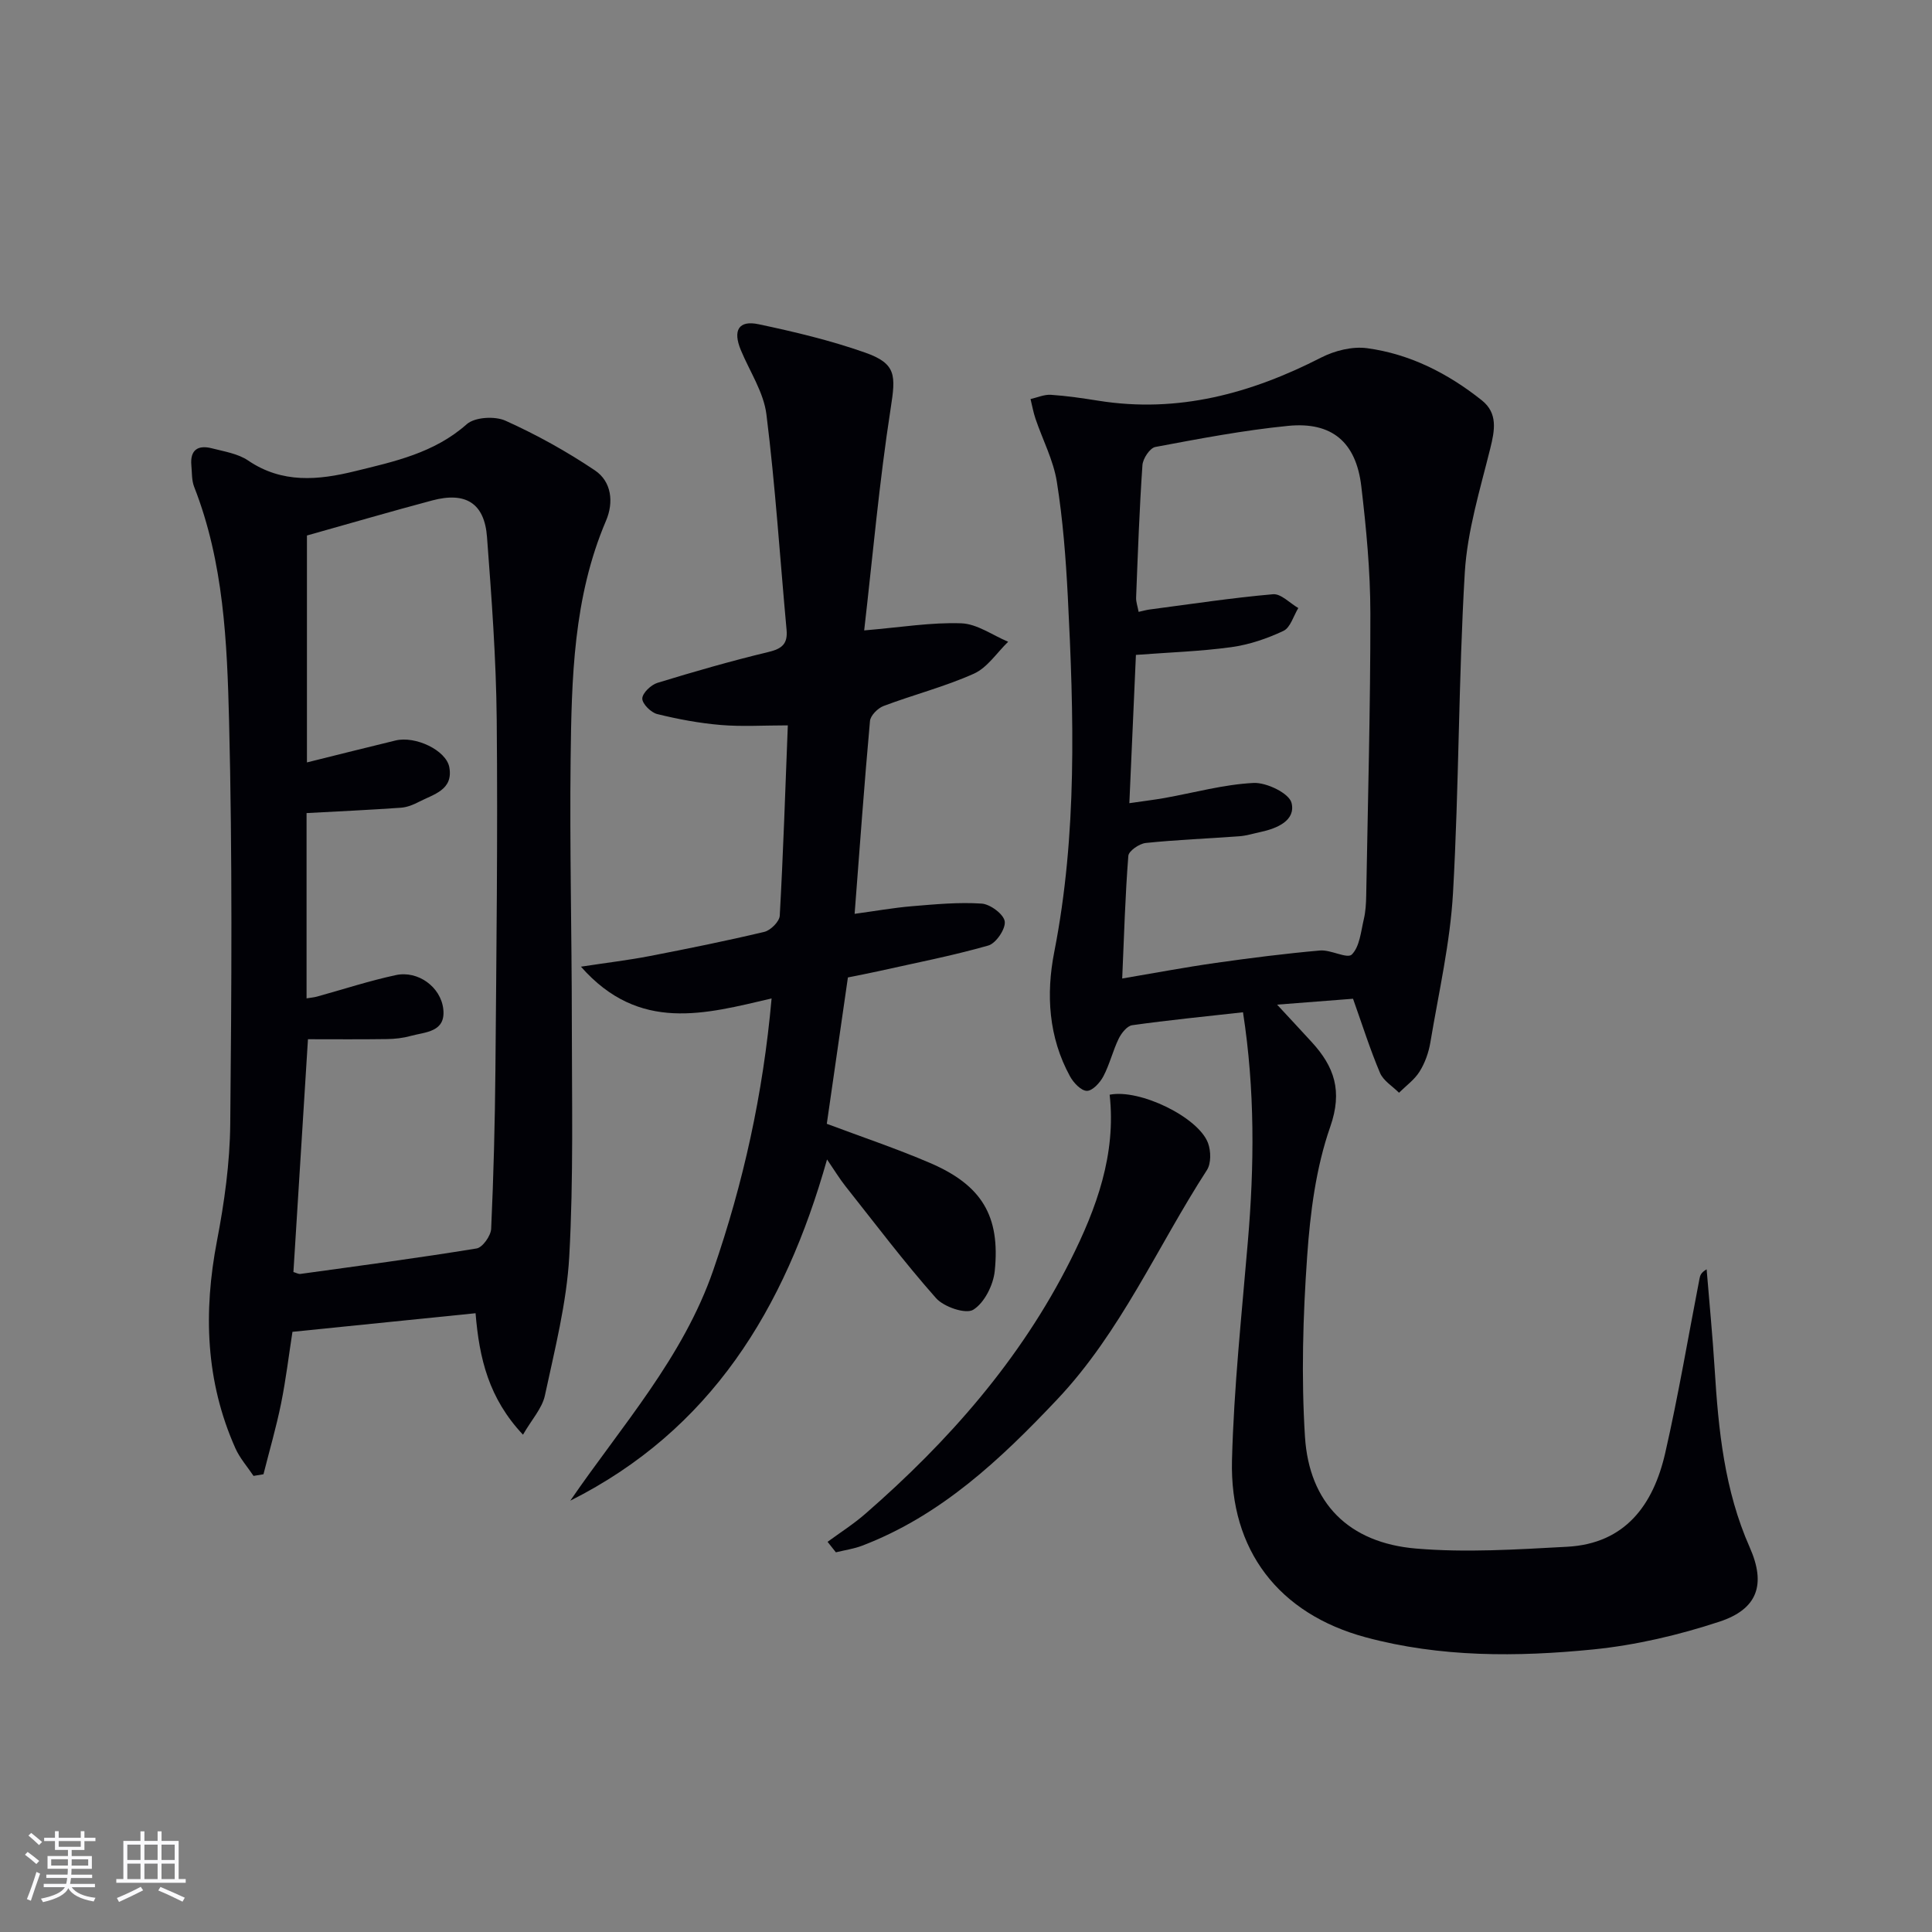
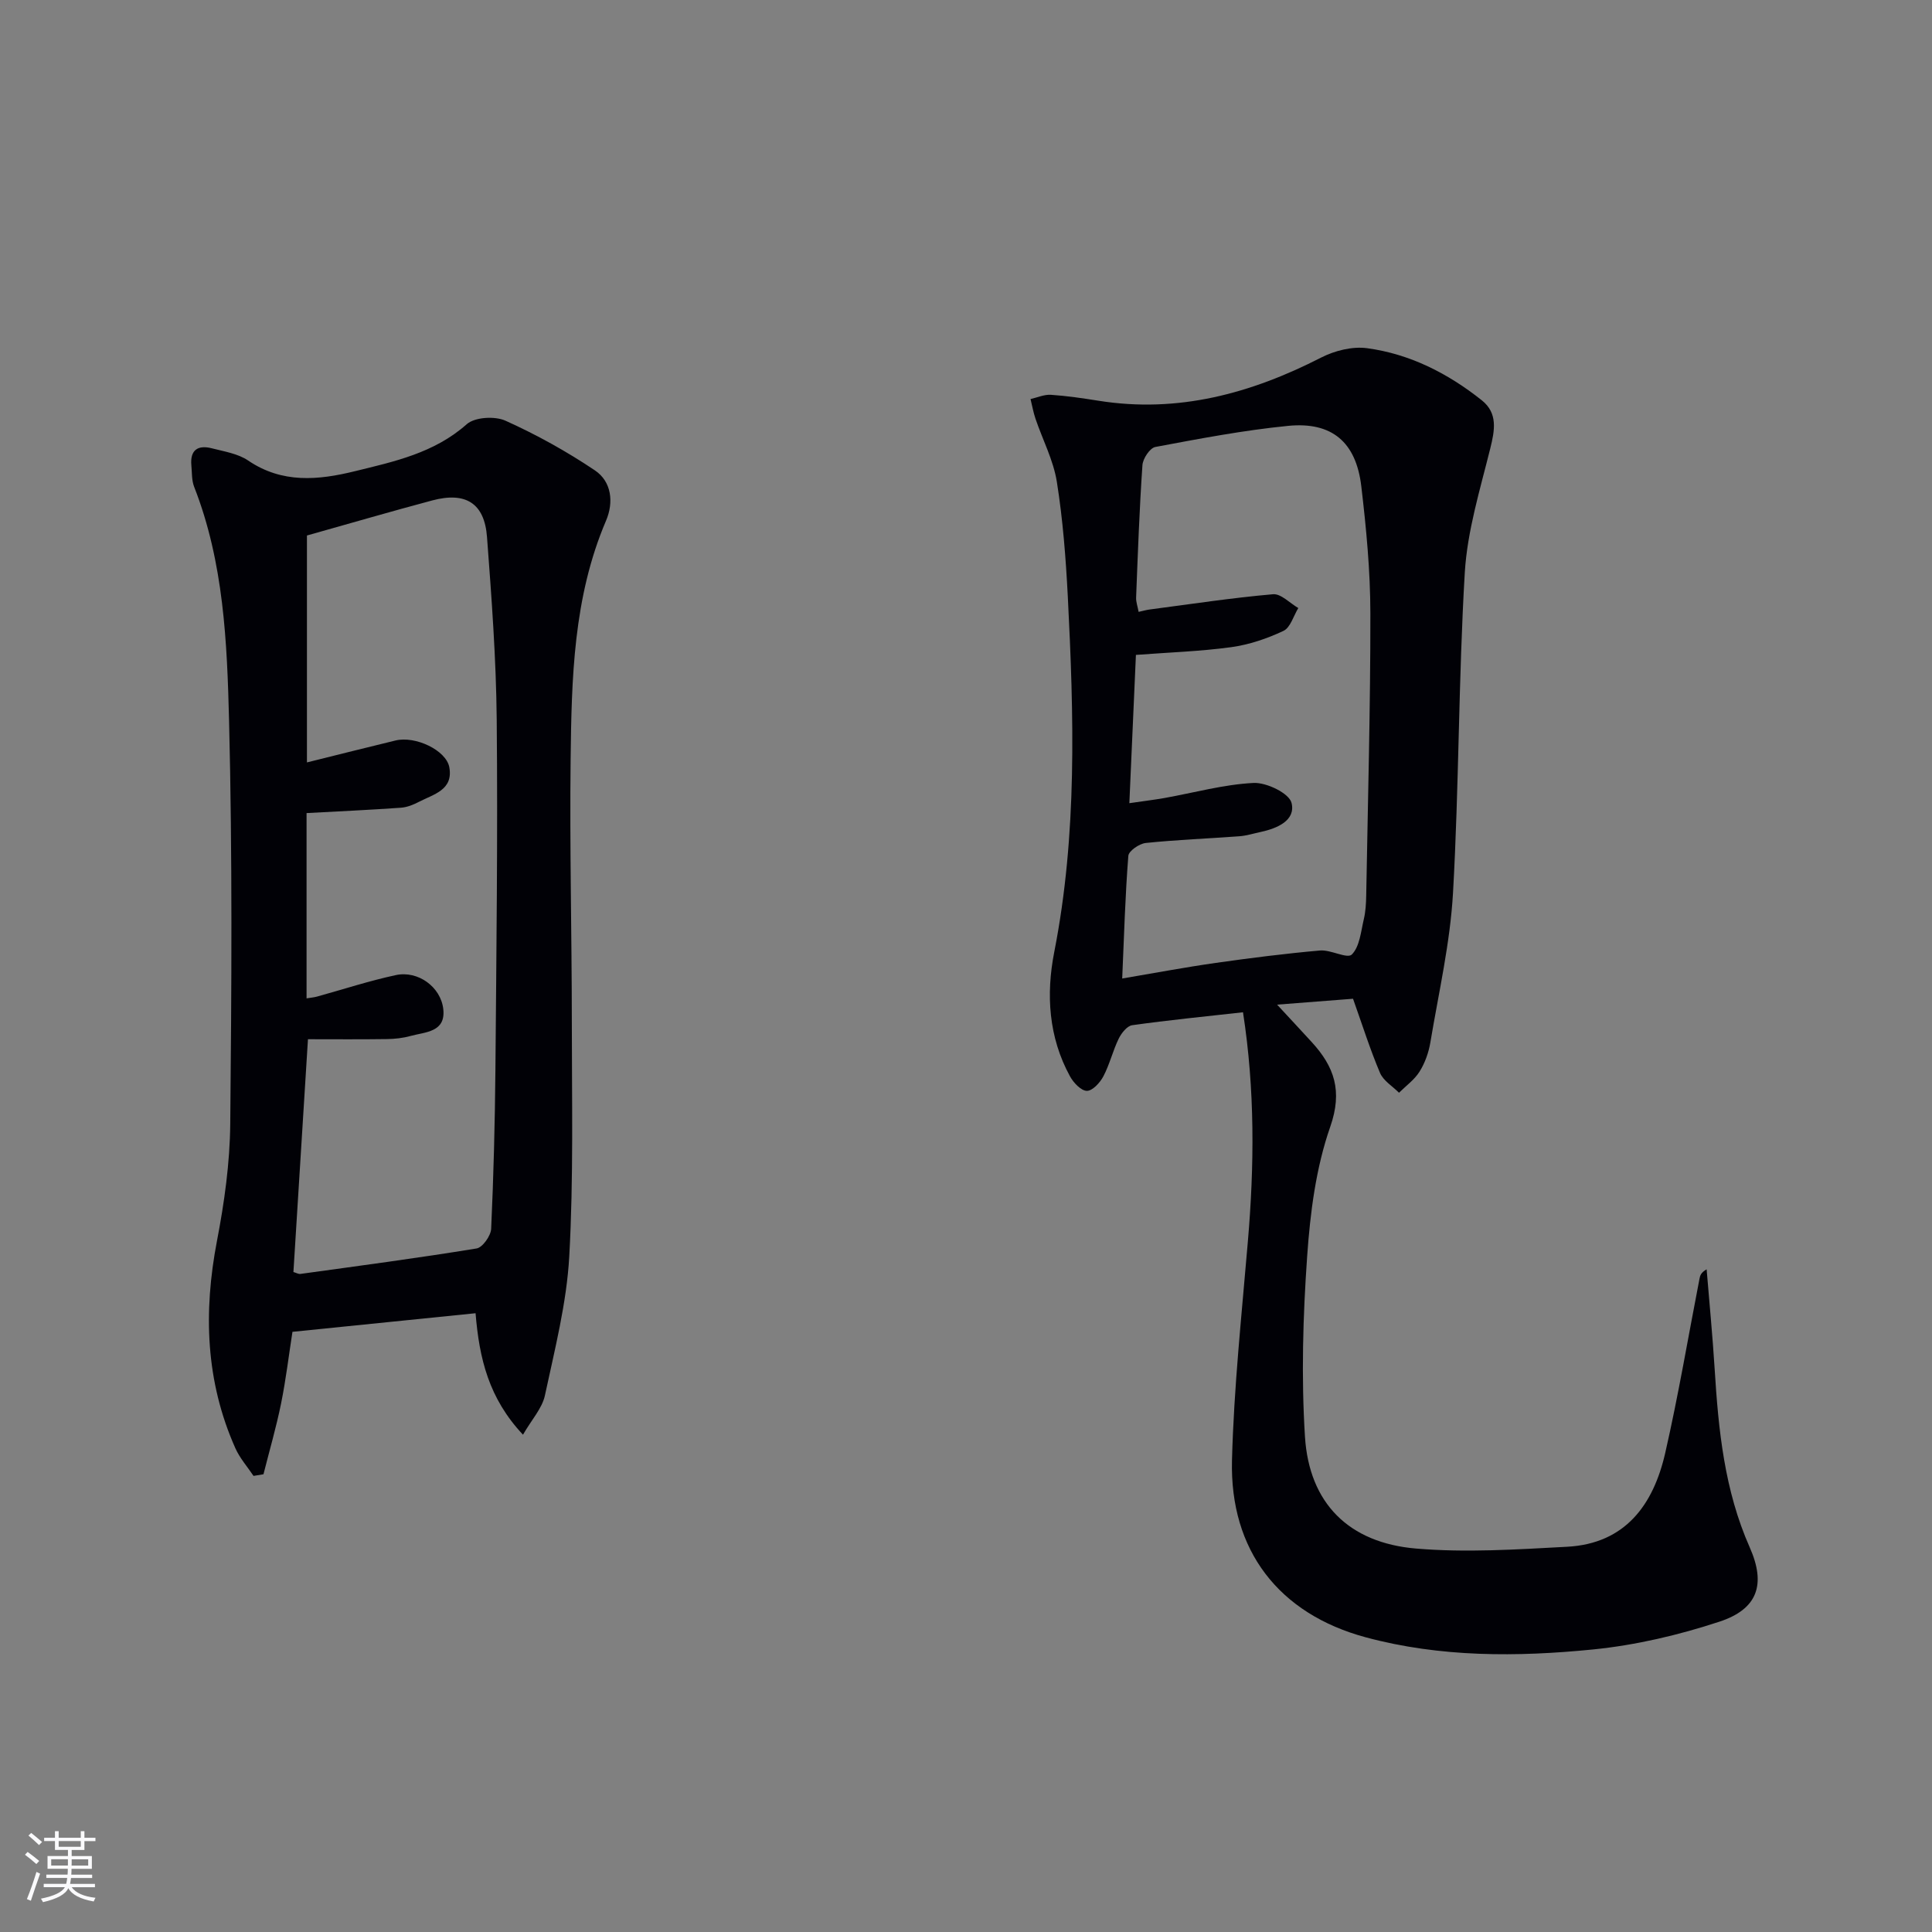
<svg xmlns="http://www.w3.org/2000/svg" enable-background="new 0 0 400 400" viewBox="0 0 400 400">
  <rect x="0" y="0" width="400" height="400" fill="#808080" stroke="none" />
  <g fill="#010106">
    <path d="m257.35 209.58c-7.86.88-15.43 1.62-22.95 2.68-1.06.15-2.23 1.65-2.79 2.79-1.22 2.52-1.87 5.33-3.18 7.81-.69 1.31-2.26 3.01-3.41 2.99-1.2-.02-2.76-1.68-3.48-2.99-4.45-8.12-4.99-16.98-3.27-25.75 4.79-24.4 4.06-48.97 2.81-73.56-.41-7.95-1.02-15.94-2.27-23.79-.71-4.47-2.94-8.7-4.42-13.06-.45-1.32-.69-2.72-1.03-4.08 1.41-.32 2.84-.97 4.22-.88 3.3.22 6.6.71 9.87 1.23 16.46 2.62 31.55-1.5 46.1-8.95 2.8-1.43 6.45-2.34 9.49-1.93 8.88 1.2 16.75 5.22 23.74 10.78 3.37 2.68 2.7 6.21 1.75 10.03-2.1 8.47-4.74 17.02-5.26 25.64-1.31 22.08-1.19 44.25-2.44 66.33-.59 10.38-2.97 20.66-4.69 30.96-.35 2.09-1.12 4.25-2.24 6.04-1.05 1.68-2.8 2.93-4.25 4.37-1.34-1.35-3.23-2.47-3.93-4.1-2.06-4.86-3.65-9.91-5.59-15.36-4.7.36-9.63.75-15.72 1.22 2.82 3.05 5 5.38 7.15 7.73 4.69 5.11 6.45 10.12 3.85 17.57-2.97 8.49-4.15 17.8-4.78 26.85-.87 12.39-1.23 24.92-.45 37.31.87 13.75 9.06 21.97 22.98 23.15 10.35.88 20.88.19 31.3-.37 12.06-.65 17.87-8.72 20.31-19.43 2.73-11.95 4.76-24.06 7.1-36.1.12-.62.28-1.23 1.47-1.91.56 6.87 1.23 13.73 1.66 20.61.78 12.64 2.02 25.13 7.26 36.95 3.41 7.69 1.64 12.79-6.27 15.39-8.44 2.78-17.31 4.86-26.14 5.75-15.74 1.57-31.64 1.65-47.08-2.51-18-4.85-28.17-18.01-27.7-36.64.39-15.1 2.01-30.17 3.28-45.24 1.35-15.76 1.49-31.44-1-47.53zm-22.17-73.99c-.46 10.4-.9 20.3-1.36 30.7 2.99-.44 5.12-.69 7.22-1.06 6.17-1.1 12.3-2.82 18.5-3.13 2.68-.13 7.37 2.14 7.86 4.13.9 3.65-2.99 5.29-6.43 6.03-1.46.31-2.91.77-4.38.88-6.46.48-12.94.72-19.38 1.39-1.33.14-3.52 1.65-3.6 2.66-.65 8.24-.88 16.5-1.27 25.4 6.74-1.14 13.03-2.33 19.36-3.23 7.18-1.02 14.37-1.93 21.59-2.57 2.23-.2 5.64 1.78 6.59.83 1.63-1.63 1.88-4.75 2.48-7.29.38-1.6.47-3.3.5-4.95.34-19.47.88-38.93.86-58.4-.01-8.78-.85-17.59-1.88-26.32-1.08-9.13-6.09-13.38-15.14-12.49-9.23.91-18.38 2.66-27.5 4.37-1.12.21-2.58 2.4-2.67 3.76-.63 9.12-.95 18.27-1.31 27.41-.04.9.31 1.82.52 2.97.95-.21 1.57-.39 2.2-.48 8.54-1.12 17.06-2.42 25.63-3.17 1.65-.14 3.48 1.85 5.23 2.86-1 1.63-1.63 4.05-3.08 4.73-3.39 1.6-7.11 2.86-10.82 3.37-6.38.87-12.84 1.08-19.72 1.6z" />
    <path d="m108.28 297.04c-7.08-7.53-9.05-15.75-9.82-25.15-12.65 1.29-25.11 2.55-37.91 3.85-.74 4.73-1.34 9.81-2.35 14.81-1 4.94-2.42 9.79-3.65 14.68-.69.11-1.38.22-2.06.34-1.27-1.9-2.84-3.67-3.76-5.73-6.17-13.85-6.64-28.17-3.81-42.92 1.53-7.96 2.67-16.12 2.75-24.2.27-27.78.45-55.58-.24-83.35-.41-16.38-1.1-32.93-7.23-48.57-.53-1.35-.44-2.95-.58-4.44-.3-3.23 1.38-4.28 4.26-3.54 2.56.66 5.4 1.1 7.5 2.53 7.06 4.79 14.52 4.07 22.09 2.21 8.2-2.01 16.44-3.77 23.16-9.73 1.67-1.48 5.82-1.72 8.02-.73 6.42 2.89 12.66 6.35 18.51 10.28 3.47 2.33 3.94 6.61 2.31 10.43-6.78 15.87-7.13 32.7-7.33 49.48-.21 17.99.24 35.98.25 53.97 0 16.29.37 32.61-.53 48.86-.54 9.68-3.01 19.29-5.05 28.83-.58 2.64-2.73 4.96-4.53 8.09zm-47.53-33.68c.55.15 1.03.45 1.46.39 12.17-1.68 24.35-3.29 36.46-5.27 1.24-.2 2.95-2.62 3.02-4.07.5-10.97.78-21.95.88-32.92.2-24.16.5-48.32.27-72.47-.12-12.62-1.06-25.24-2.01-37.83-.52-7-4.4-9.43-11.34-7.58-8.63 2.3-17.21 4.81-25.94 7.26v46.98c6.5-1.61 12.41-3.11 18.34-4.54 4.12-1 10.51 2.03 11.14 5.56.84 4.71-3.28 5.57-6.27 7.13-1.16.61-2.48 1.14-3.76 1.23-6.39.45-12.8.75-19.53 1.11v38.36c.92-.15 1.56-.2 2.17-.37 5.44-1.5 10.82-3.27 16.33-4.45 4.55-.98 9.3 2.44 9.81 7.06.52 4.78-3.72 4.71-6.76 5.54-1.58.44-3.27.63-4.92.65-5.45.08-10.89.03-16.34.03-1.03 16.44-2.02 32.27-3.01 48.2z" />
-     <path d="m120.28 200.14c5.49-.84 9.84-1.35 14.13-2.18 7.97-1.54 15.94-3.15 23.84-5.03 1.3-.31 3.13-2.14 3.19-3.35.72-12.92 1.14-25.87 1.67-39.4-5.05 0-9.49.29-13.88-.08-4.43-.37-8.85-1.2-13.16-2.26-1.3-.32-3.11-2.13-3.09-3.22.02-1.13 1.8-2.83 3.13-3.24 7.6-2.33 15.25-4.53 22.98-6.39 2.81-.67 4.03-1.68 3.76-4.6-1.37-14.87-2.32-29.78-4.17-44.59-.57-4.59-3.46-8.89-5.3-13.32-1.69-4.08-.46-6.23 3.68-5.35 7.44 1.57 14.9 3.35 22.05 5.87 6.53 2.3 6.35 4.74 5.29 11.58-2.36 15.2-3.71 30.55-5.48 45.94 7.69-.65 13.93-1.7 20.12-1.47 3.27.12 6.46 2.47 9.69 3.82-2.34 2.26-4.31 5.36-7.1 6.61-6.02 2.7-12.5 4.35-18.7 6.69-1.19.45-2.71 1.97-2.81 3.11-1.18 13.05-2.12 26.13-3.18 39.92 4.22-.57 8.05-1.26 11.91-1.58 4.79-.4 9.63-.86 14.4-.54 1.77.12 4.56 2.2 4.77 3.69.22 1.53-1.81 4.54-3.4 4.99-7.47 2.13-15.13 3.61-22.72 5.31-2.08.46-4.18.86-6.35 1.3-1.47 10.21-2.91 20.2-4.37 30.3 7.24 2.72 14.44 5.13 21.4 8.12 10.66 4.58 14.55 10.94 13.37 22.37-.3 2.9-2.14 6.58-4.45 8.01-1.56.96-6.08-.58-7.7-2.4-6.59-7.44-12.59-15.4-18.77-23.2-1.2-1.51-2.2-3.18-3.8-5.52-8.75 31.03-24.09 56.04-53.16 70.65 10.63-15.49 23.37-29.63 29.62-47.77 6.19-17.94 10.29-36.33 12.06-56.21-13.66 3.17-27.38 7.17-39.47-6.58z" />
-     <path d="m171.34 319.22c2.63-1.93 5.4-3.69 7.85-5.83 17.21-14.99 32.11-31.91 42.43-52.45 5.41-10.77 9.5-21.97 8.12-34.29 6.24-1.25 18.38 4.66 20.37 10.01.61 1.64.66 4.22-.23 5.59-10.28 15.88-17.81 33.54-31.03 47.52-11.73 12.41-24.02 24-40.33 30.24-1.74.67-3.64.93-5.46 1.38-.56-.72-1.14-1.44-1.72-2.17z" />
  </g>
  <path d="m5.17 384 .55-.58c.85.61 1.65 1.24 2.4 1.87l-.59.64c-.83-.73-1.62-1.38-2.36-1.93m1.22 9.53-.82-.34c.71-1.76 1.37-3.64 1.98-5.63.24.13.5.25.76.36-.6 1.67-1.24 3.54-1.92 5.61m-.5-13.5.57-.54c.56.44 1.31 1.06 2.26 1.87l-.64.64c-.68-.66-1.41-1.32-2.19-1.97m3.25.46h2.24v-1.36h.77v1.36h4.57v-1.36h.76v1.36h2.28v.69h-2.28v1.84h-2.64v1.26h4.18v2.64h-4.21c0 .45-.02.86-.05 1.21h4.32v.69h-4.38c-.04.34-.1.75-.19 1.22h5.15v.69h-4.82c.87 1.19 2.51 1.92 4.93 2.19-.17.32-.3.57-.37.76-2.77-.49-4.52-1.41-5.26-2.76-.56 1.26-2.3 2.23-5.24 2.9-.12-.24-.26-.48-.43-.72 2.73-.55 4.38-1.34 4.96-2.38h-4.38v-.69h4.65c.1-.38.17-.79.21-1.22h-4.32v-.69h4.4c.03-.34.05-.75.05-1.21h-4.2v-2.64h4.23v-1.26h-2.69v-1.84h-2.24zm1.46 4.46v1.29h3.45c.01-.4.02-.57.01-.53v-.32-.45h-3.46zm1.55-2.59h4.57v-1.19h-4.57zm6.11 2.59h-3.42v.77c-.01.19-.01.37-.02.53h3.44z" fill="#fafafc" />
-   <path d="m32.63 379.16h.82v1.98h3.54v7.89h1.46v.78h-14.37v-.78h1.46v-7.89h3.54v-1.98h.82v1.98h2.73zm-3.49 11.48.5.73c-1.61.82-3.28 1.63-5 2.41-.13-.27-.28-.55-.44-.82 1.75-.72 3.4-1.49 4.94-2.32m-2.78-5.55h2.73v-3.18h-2.73zm0 3.95h2.73v-3.2h-2.73zm3.54-3.95h2.73v-3.18h-2.73zm0 3.95h2.73v-3.2h-2.73zm7.89 4.68c-1.84-.92-3.51-1.7-5.02-2.32l.45-.73c1.89.8 3.57 1.55 5.04 2.23zm-1.62-11.81h-2.73v3.18h2.73zm-2.73 7.13h2.73v-3.2h-2.73z" fill="#fafafc" />
</svg>